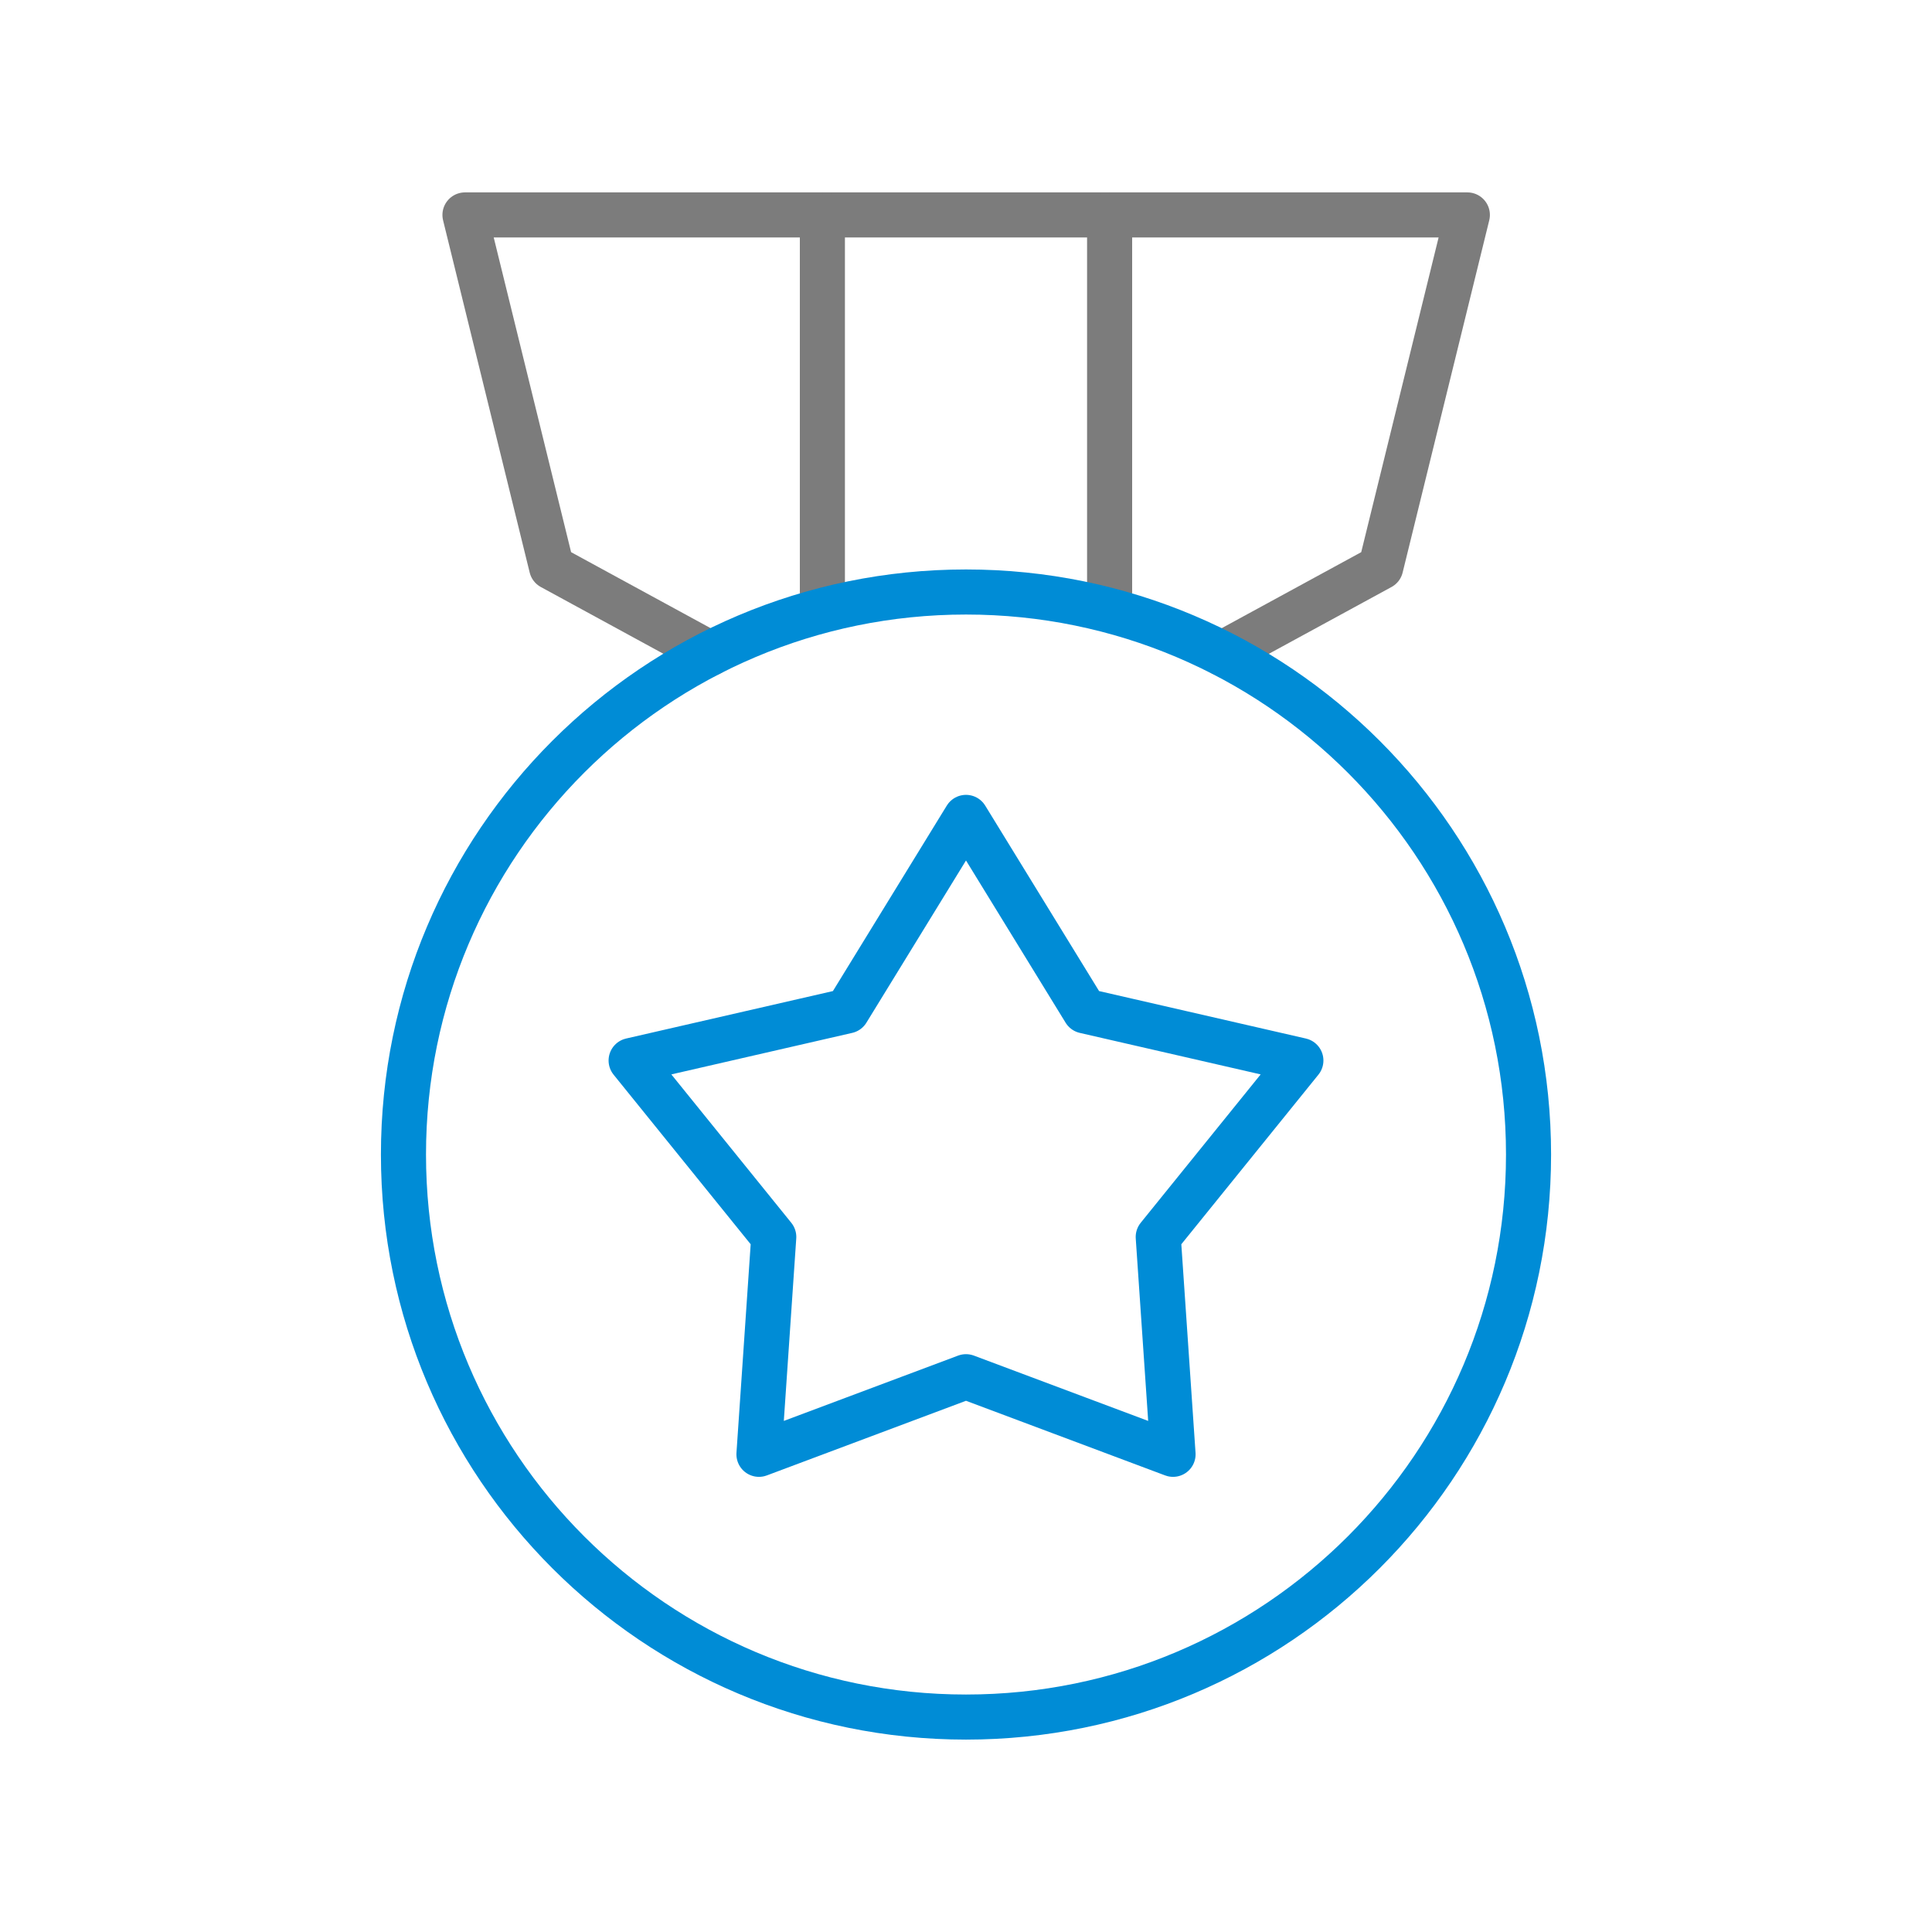
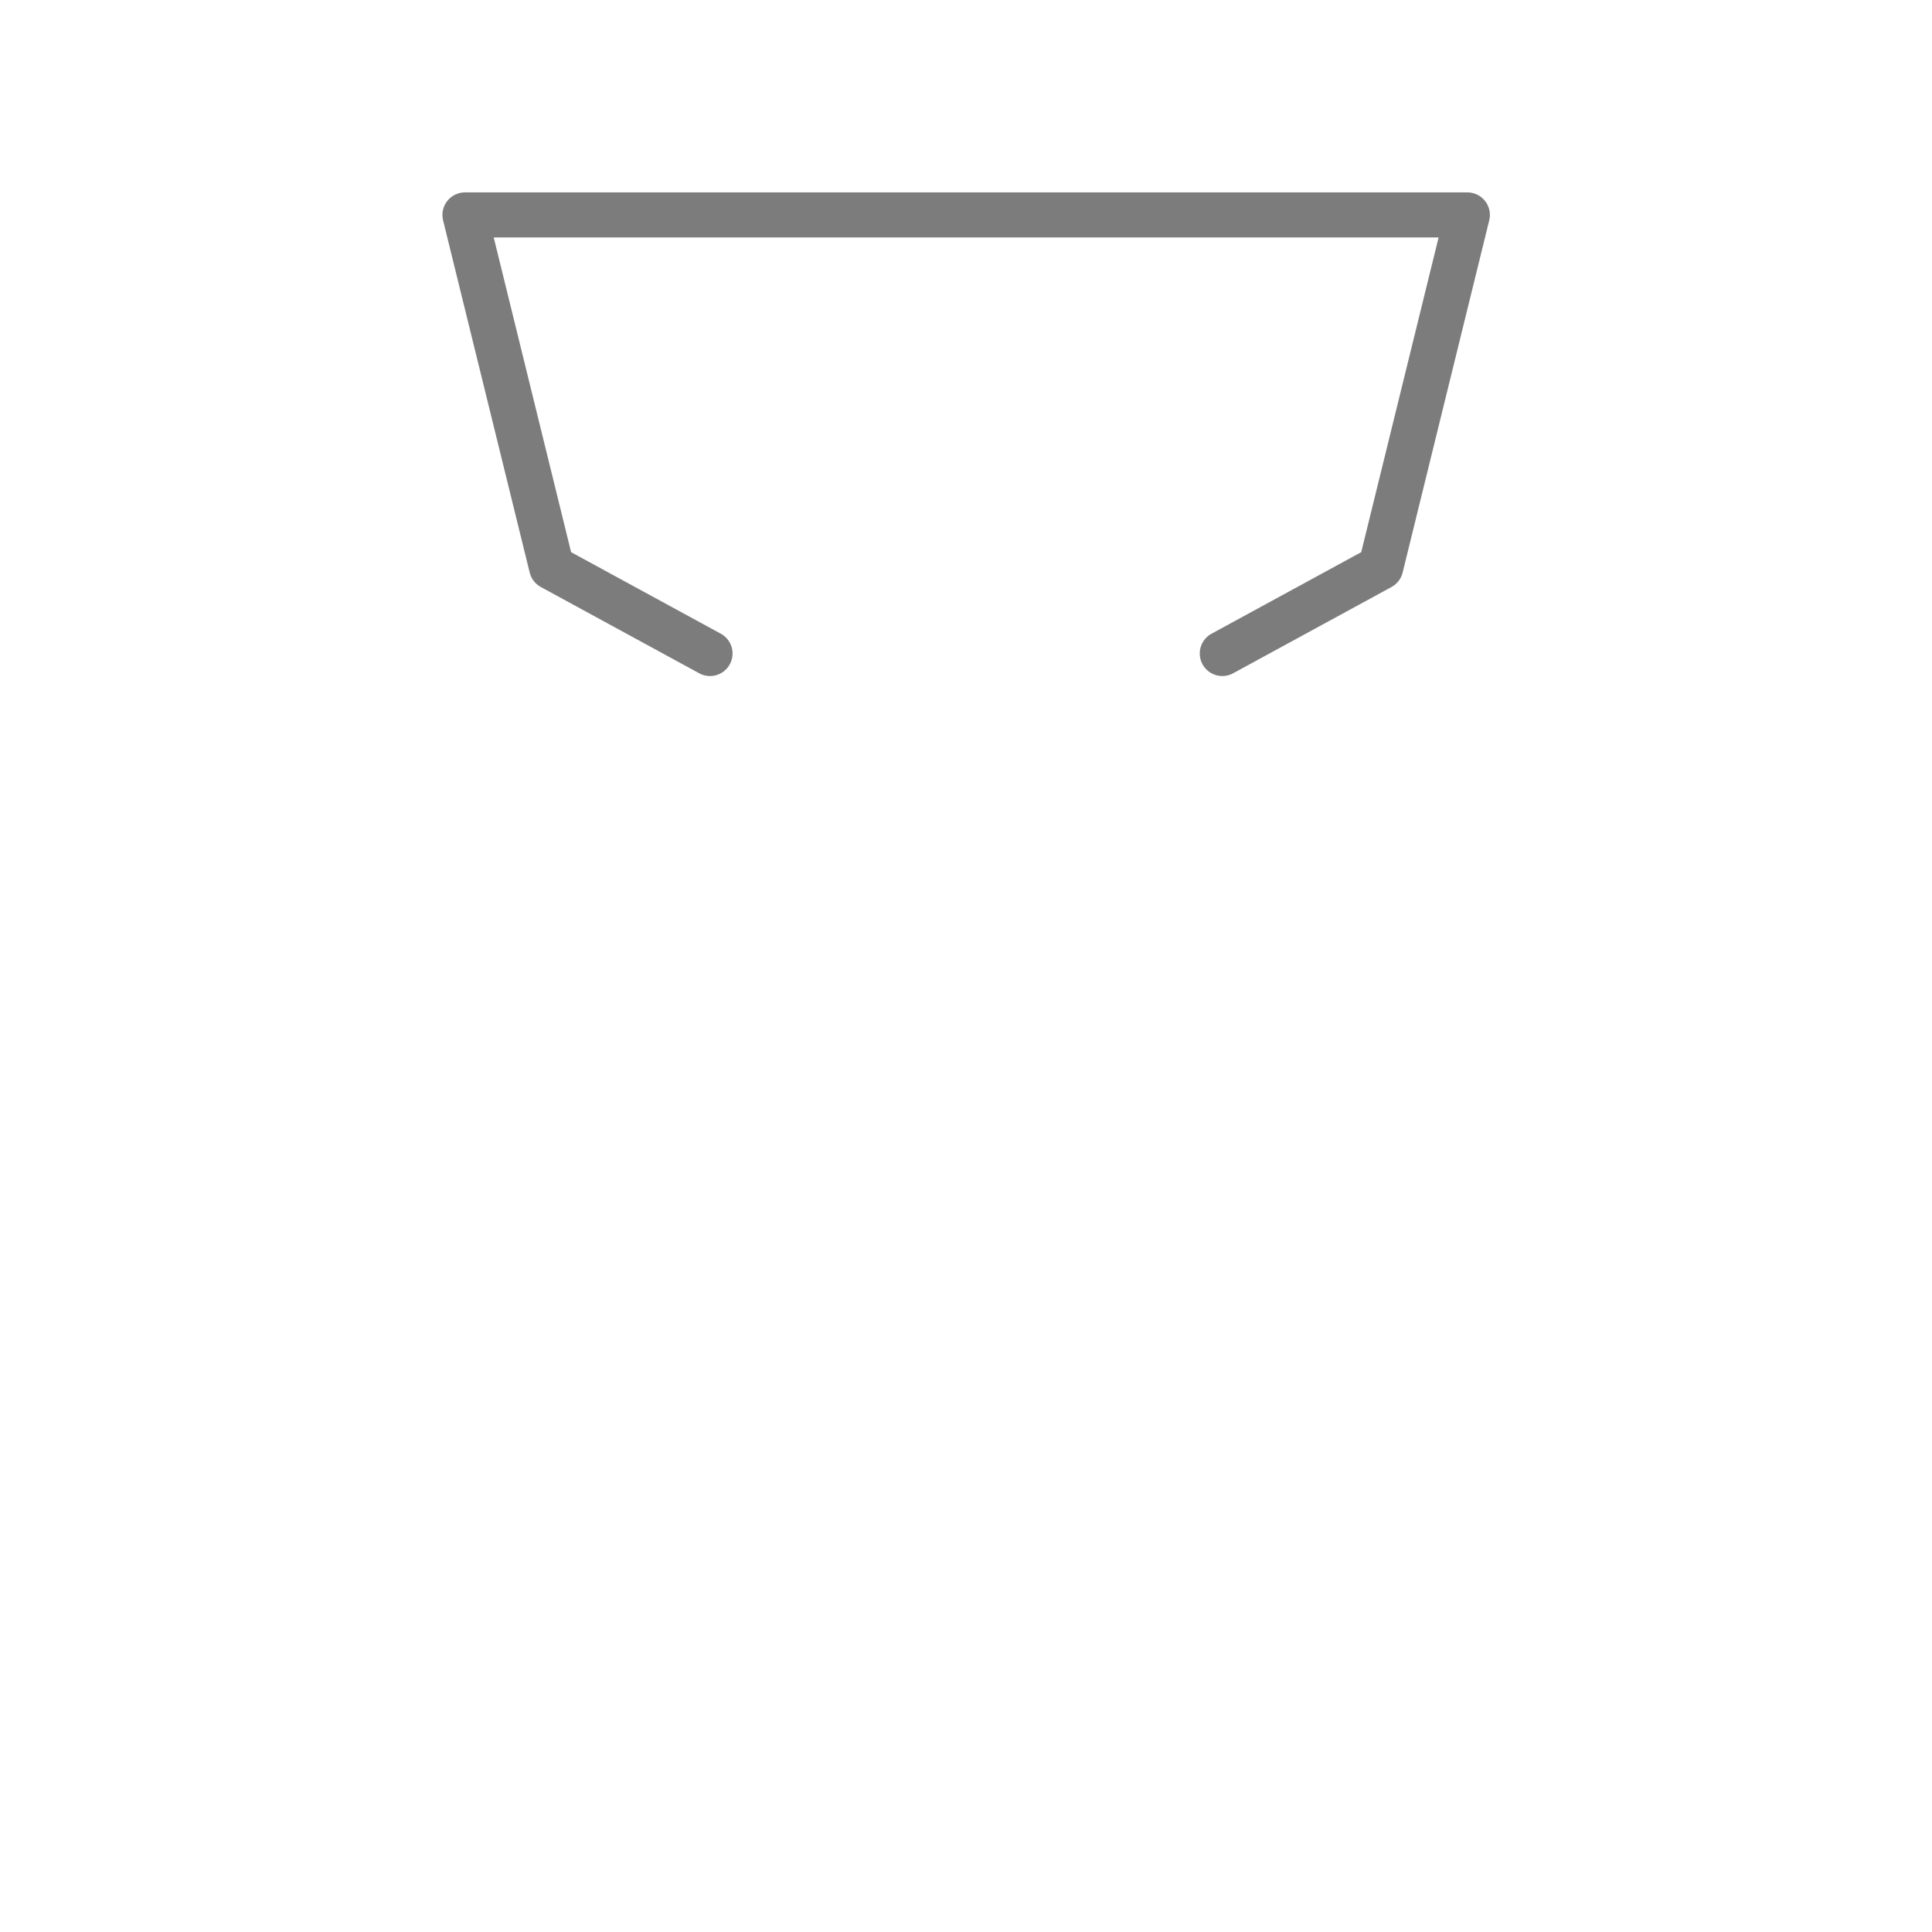
<svg xmlns="http://www.w3.org/2000/svg" width="60" height="60" viewBox="0 0 60 60" fill="none">
  <path d="M37.96 20.295L42.88 17.615L45.57 6.675H31.85H26.49H14.44L17.13 17.615L22.05 20.295" stroke="#7C7C7C" stroke-width="1.4" stroke-linecap="round" stroke-linejoin="round" />
-   <path d="M25.54 6.675V18.385" stroke="#7C7C7C" stroke-width="1.4" stroke-linecap="round" stroke-linejoin="round" />
-   <path d="M34.46 6.675V18.385" stroke="#7C7C7C" stroke-width="1.4" stroke-linecap="round" stroke-linejoin="round" />
-   <path d="M30 25.385L33.69 31.395L40.4 32.935L35.97 38.415L36.43 45.165L30 42.755L23.57 45.165L24.03 38.415L19.6 32.935L26.31 31.395L30 25.385Z" stroke="#008CD6" stroke-width="1.4" stroke-linecap="round" stroke-linejoin="round" />
-   <path d="M30 53.325C39.648 53.325 47.47 45.503 47.47 35.855C47.47 26.207 39.648 18.385 30 18.385C20.352 18.385 12.53 26.207 12.53 35.855C12.53 45.503 20.352 53.325 30 53.325Z" stroke="#008CD6" stroke-width="1.4" stroke-linecap="round" stroke-linejoin="round" />
</svg>